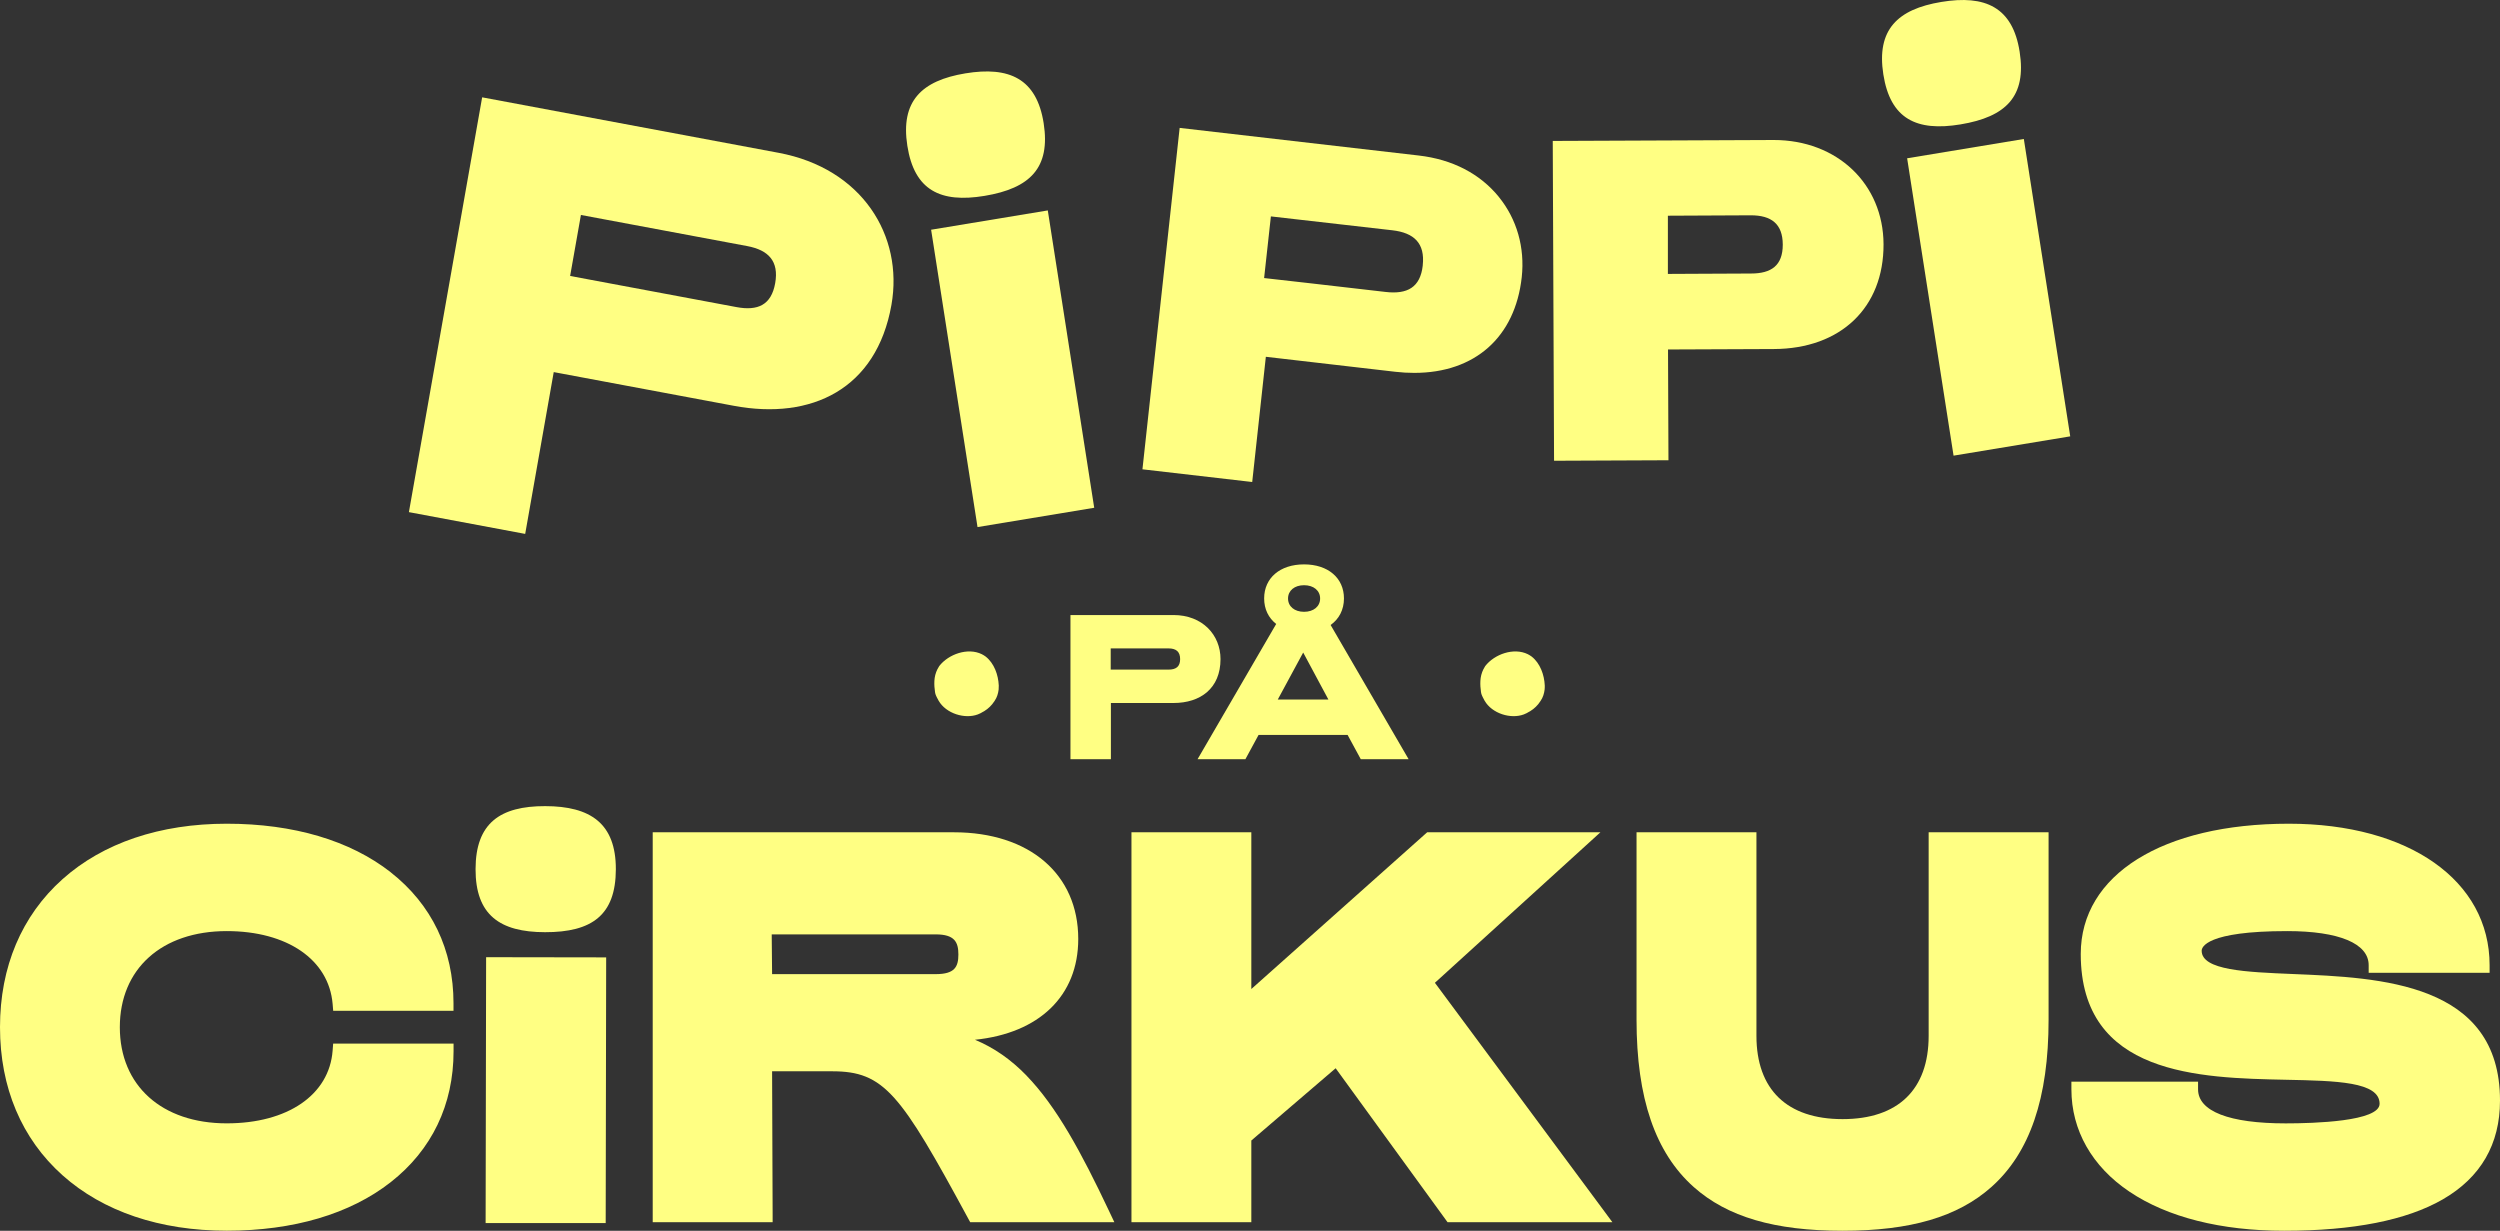
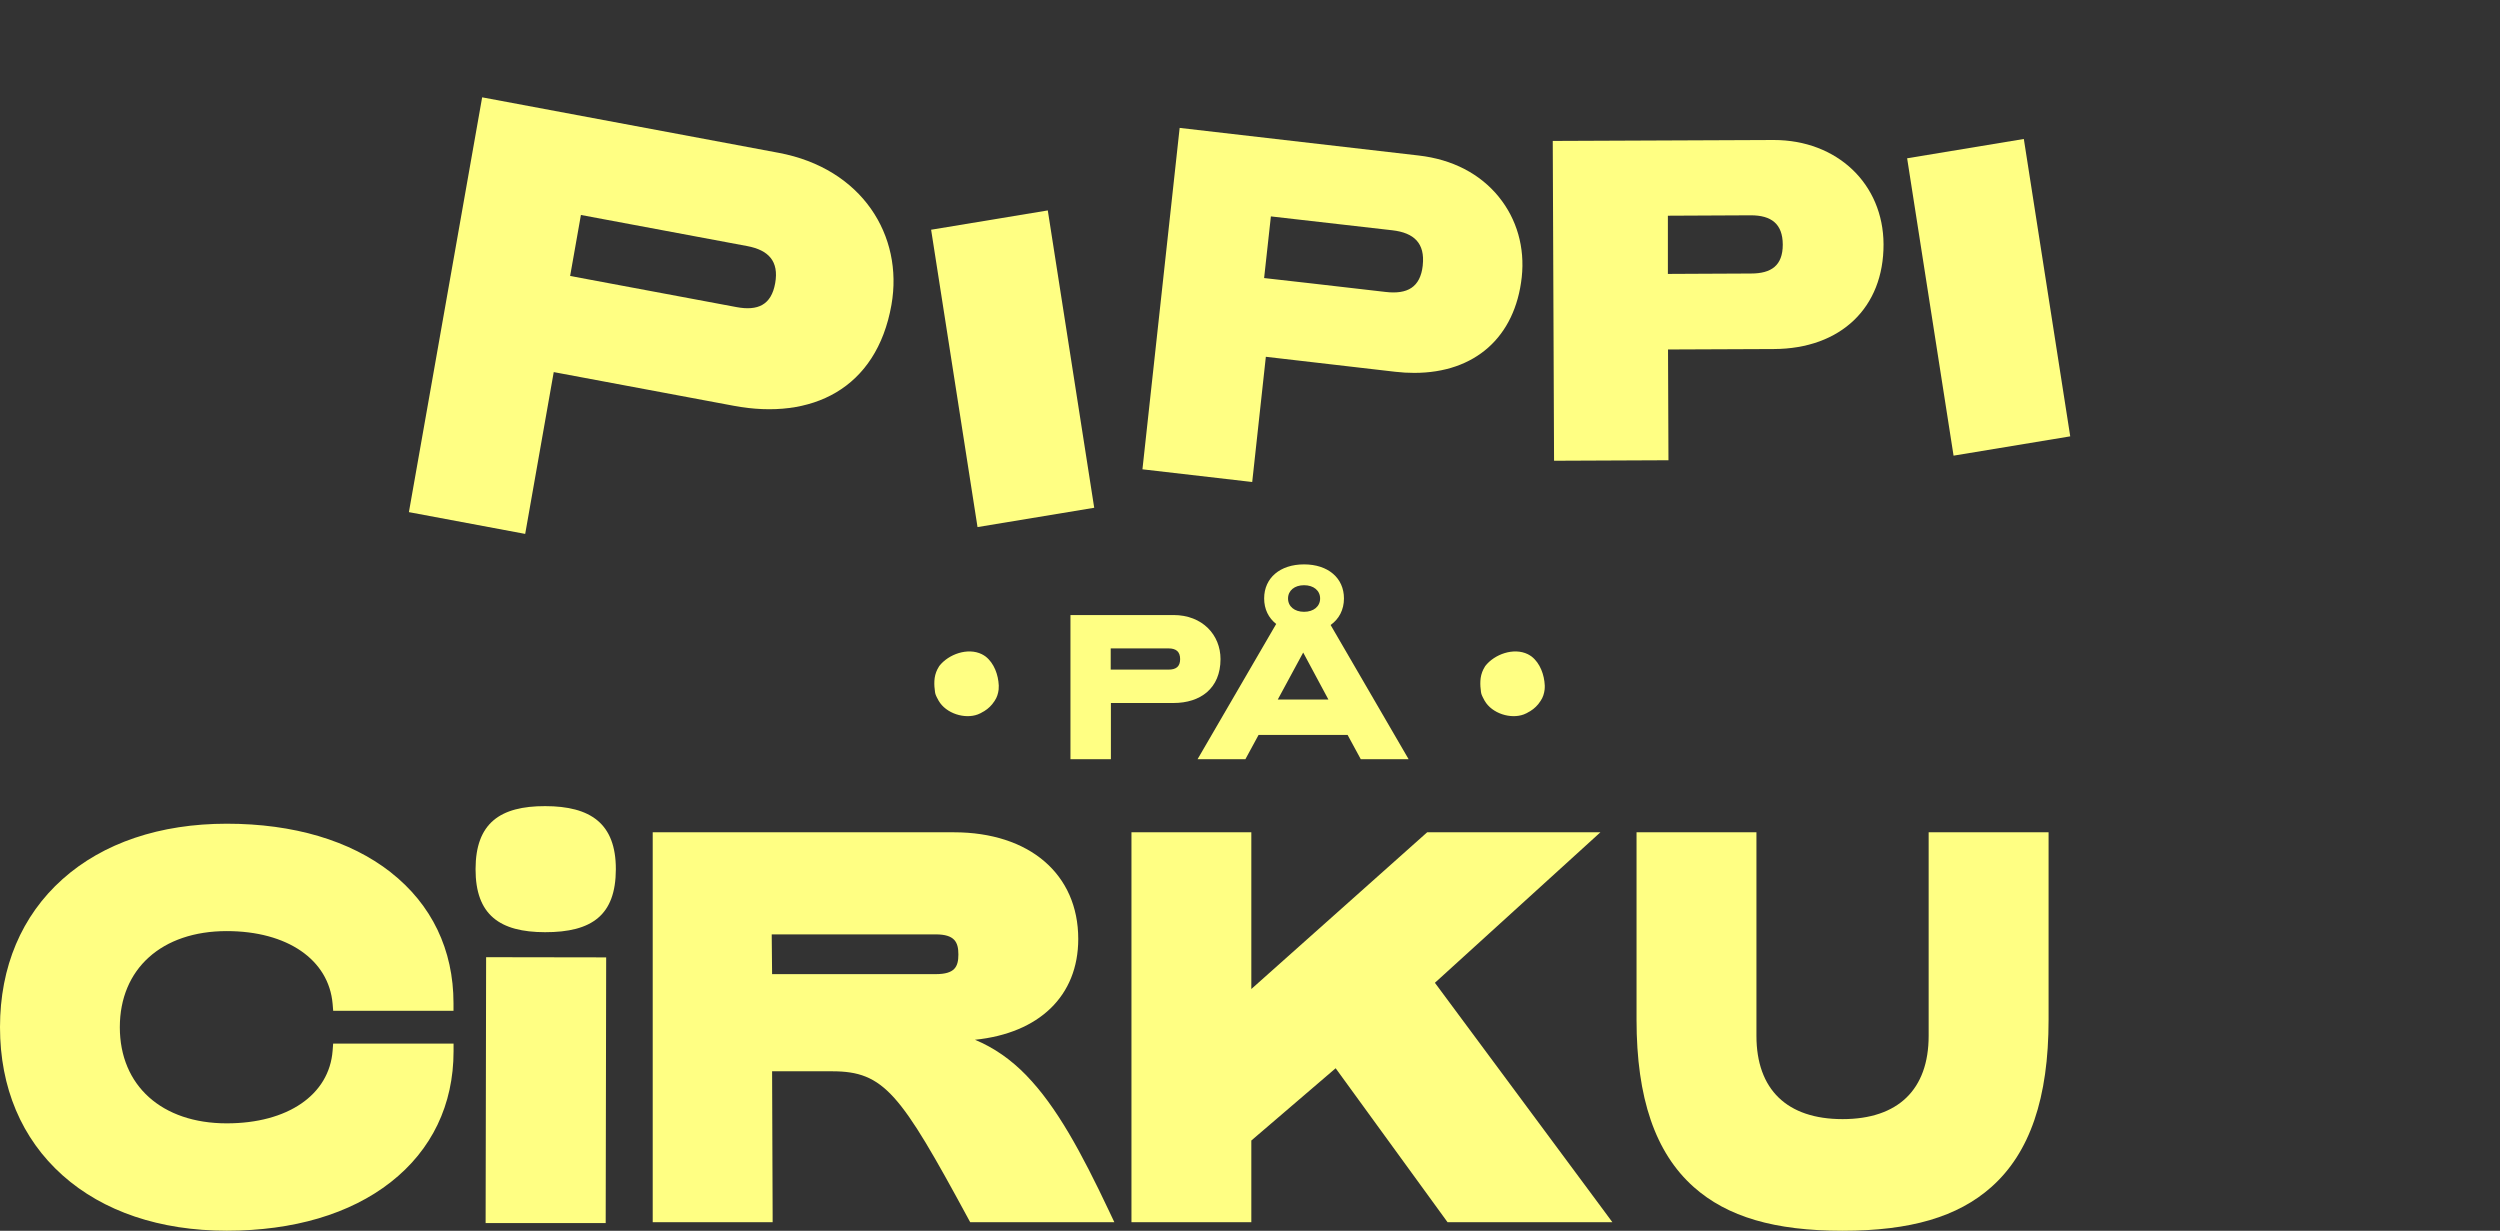
<svg xmlns="http://www.w3.org/2000/svg" width="130" height="64" viewBox="0 0 130 64" fill="none">
  <rect x="0" y="0" width="130" height="64" fill="#333333" stroke="none" />
  <g clip-path="url(#clip0_569_355)">
    <path d="M20.315 45.356C18.207 43.706 15.261 42.833 11.792 42.833C8.324 42.833 5.363 43.83 3.252 45.716C1.124 47.617 0 50.279 0 53.415C0 56.552 1.124 59.214 3.252 61.115C5.365 63 8.319 63.997 11.792 63.997C15.266 63.997 18.207 63.125 20.315 61.475C22.455 59.799 23.585 57.445 23.585 54.666V54.267H17.324L17.296 54.635C17.122 56.93 14.962 58.414 11.79 58.414C8.414 58.414 6.231 56.451 6.231 53.415C6.231 50.38 8.412 48.417 11.79 48.417C14.937 48.417 17.097 49.901 17.296 52.198L17.326 52.563H23.582V52.164C23.582 49.386 22.45 47.031 20.312 45.356H20.315Z" fill="#FFFF83" />
-     <path d="M53.385 55.935C52.57 55.096 51.697 54.485 50.699 54.068C54.039 53.726 56.069 51.784 56.069 48.826C56.069 45.457 53.531 43.279 49.599 43.279H33.941V63.555H40.177V63.153L40.149 55.707H43.273C45.982 55.707 46.825 56.862 50.339 63.35L50.45 63.555H57.946L57.674 62.98C56.223 59.908 54.935 57.536 53.38 55.933L53.385 55.935ZM49.836 49.634C49.836 50.279 49.642 50.655 48.656 50.655H40.149L40.129 48.588H48.656C49.64 48.588 49.836 48.989 49.836 49.634Z" fill="#FFFF83" />
+     <path d="M53.385 55.935C52.57 55.096 51.697 54.485 50.699 54.068C54.039 53.726 56.069 51.784 56.069 48.826C56.069 45.457 53.531 43.279 49.599 43.279H33.941V63.555H40.177V63.153L40.149 55.707H43.273C45.982 55.707 46.825 56.862 50.339 63.35L50.45 63.555H57.946L57.674 62.98C56.223 59.908 54.935 57.536 53.38 55.933L53.385 55.935M49.836 49.634C49.836 50.279 49.642 50.655 48.656 50.655H40.149L40.129 48.588H48.656C49.64 48.588 49.836 48.989 49.836 49.634Z" fill="#FFFF83" />
    <path d="M74.615 51.105L82.453 43.978L83.221 43.279H82.194H74.359H74.213L74.105 43.375L65.069 51.429V43.678V43.279H64.682H59.223H58.836V43.678V63.156V63.555H59.223H64.682H65.069V63.156V59.307L69.454 55.549L75.156 63.394L75.272 63.555H75.466H83.059H83.844L83.369 62.912L74.615 51.105Z" fill="#FFFF83" />
    <path d="M100.678 43.279H100.29V53.864C100.29 56.655 98.701 58.194 95.813 58.194C92.925 58.194 91.335 56.655 91.335 53.864V43.279H85.1V53.027C85.1 57.101 86.073 59.944 88.075 61.726C89.821 63.278 92.279 64 95.813 64C99.347 64 101.805 63.278 103.55 61.726C105.553 59.947 106.526 57.101 106.526 53.027V43.279H100.68H100.678Z" fill="#FFFF83" />
-     <path d="M119.229 50.649C116.792 50.548 114.487 50.455 114.487 49.437C114.487 49.266 114.701 48.417 118.937 48.417C121.629 48.417 123.171 49.062 123.171 50.188V50.587H129.459V50.188C129.459 45.788 125.264 42.833 119.018 42.833C112.445 42.833 108.199 45.49 108.199 49.606C108.199 55.925 114.374 56.054 118.884 56.148C121.49 56.202 123.739 56.249 123.739 57.396C123.739 58.315 120.326 58.416 118.857 58.416C115.916 58.416 114.299 57.787 114.299 56.645V56.246H107.713V56.645C107.713 58.771 108.785 60.662 110.734 61.969C112.712 63.298 115.491 64 118.776 64C122.373 64 125.145 63.451 127.019 62.371C128.999 61.229 130 59.499 130 57.23C130 51.09 123.774 50.836 119.229 50.649Z" fill="#FFFF83" />
    <path d="M28.339 48.474C30.781 48.479 32.019 47.588 32.024 45.203C32.029 42.815 30.701 41.922 28.351 41.919C26.002 41.914 24.734 42.805 24.729 45.19C24.724 47.578 25.992 48.471 28.341 48.474H28.339Z" fill="#FFFF83" />
    <path d="M31.496 63.601L31.521 49.784L25.278 49.774L25.252 63.601H31.496Z" fill="#FFFF83" />
    <path d="M55.667 39.48H57.767V36.556H61.022C62.425 36.556 63.467 35.794 63.467 34.274C63.467 33.02 62.531 31.982 61.022 31.982H55.664V39.48H55.667ZM57.757 33.717H60.763C61.148 33.717 61.367 33.878 61.367 34.274C61.367 34.67 61.148 34.82 60.763 34.82H57.757V33.717Z" fill="#FFFF83" />
    <path d="M64.76 39.48L65.446 38.216H70.075L70.761 39.48H73.249L69.192 32.5C69.629 32.189 69.886 31.71 69.886 31.119C69.886 30.055 69.058 29.348 67.811 29.348C66.563 29.348 65.736 30.052 65.736 31.119C65.736 31.679 65.965 32.135 66.362 32.446L62.274 39.477H64.762L64.76 39.48ZM66.445 36.374L67.766 33.932L69.076 36.374H66.445ZM67.811 30.431C68.309 30.431 68.646 30.71 68.646 31.122C68.646 31.534 68.309 31.814 67.811 31.814C67.313 31.814 66.978 31.534 66.978 31.122C66.978 30.71 67.315 30.431 67.811 30.431Z" fill="#FFFF83" />
    <path d="M79.415 37.071C79.357 37.099 79.299 37.125 79.241 37.149C78.564 37.405 77.583 37.107 77.198 36.434C77.171 36.377 77.138 36.32 77.108 36.263C77.078 36.206 77.053 36.146 77.032 36.084C77.022 36.053 77.015 36.022 77.012 35.991C76.985 35.804 76.97 35.602 76.98 35.413C76.99 35.196 77.043 34.994 77.131 34.813C77.161 34.751 77.194 34.694 77.231 34.636C77.712 34.015 78.72 33.658 79.45 34.02C79.515 34.054 79.581 34.093 79.641 34.137C80.089 34.484 80.305 35.097 80.328 35.649C80.328 35.722 80.328 35.792 80.32 35.861C80.295 36.063 80.237 36.263 80.111 36.447C80.074 36.506 80.031 36.566 79.986 36.62C79.835 36.804 79.641 36.957 79.412 37.068" fill="#FFFF83" />
    <path d="M51.023 37.071C50.965 37.099 50.907 37.125 50.849 37.149C50.173 37.405 49.192 37.107 48.807 36.434C48.779 36.377 48.747 36.32 48.716 36.263C48.686 36.206 48.661 36.146 48.641 36.084C48.631 36.053 48.623 36.022 48.621 35.991C48.593 35.804 48.578 35.602 48.588 35.413C48.598 35.196 48.651 34.994 48.739 34.813C48.769 34.751 48.802 34.694 48.84 34.636C49.32 34.015 50.329 33.658 51.058 34.02C51.124 34.054 51.189 34.093 51.249 34.137C51.697 34.484 51.913 35.097 51.936 35.649C51.936 35.722 51.936 35.792 51.929 35.861C51.903 36.063 51.846 36.263 51.72 36.447C51.682 36.506 51.639 36.566 51.594 36.62C51.443 36.804 51.249 36.957 51.02 37.068" fill="#FFFF83" />
    <path d="M77.943 10.243C76.965 9.036 75.526 8.29 73.785 8.088L61.342 6.651L59.407 24.404L65.115 25.064L65.824 18.553L72.56 19.333C72.892 19.372 73.225 19.39 73.541 19.39C76.701 19.39 78.789 17.528 79.131 14.412C79.299 12.874 78.877 11.395 77.943 10.245V10.243ZM73.984 13.799C73.858 14.951 73.174 15.311 72.057 15.182L68.143 14.731L65.734 14.459L66.086 11.253L72.407 11.975C73.526 12.105 74.11 12.646 73.982 13.799H73.984Z" fill="#FFFF83" />
    <path d="M28.794 19.349L38.162 21.102C42.202 21.858 45.582 20.229 46.355 15.855C46.991 12.25 44.825 8.756 40.486 7.946L25.072 5.061L21.263 26.631L27.31 27.763L28.794 19.351V19.349ZM30.206 11.178L38.856 12.796C39.963 13.004 40.511 13.584 40.31 14.723C40.109 15.863 39.404 16.176 38.298 15.969L29.647 14.35L30.208 11.175L30.206 11.178Z" fill="#FFFF83" />
-     <path d="M51.194 10.186C53.566 9.792 54.633 8.728 54.271 6.41C53.908 4.089 52.482 3.439 50.198 3.815C47.917 4.193 46.82 5.263 47.182 7.583C47.544 9.904 48.91 10.564 51.194 10.186Z" fill="#FFFF83" />
    <path d="M54.485 10.942L48.418 11.946L50.831 27.408L56.899 26.404L54.485 10.942Z" fill="#FFFF83" />
-     <path d="M101.945 6.469C104.317 6.076 105.384 5.011 105.022 2.693C104.66 0.373 103.233 -0.277 100.949 0.101C98.665 0.479 97.571 1.549 97.933 3.867C98.296 6.187 99.661 6.847 101.945 6.469Z" fill="#FFFF83" />
    <path d="M105.239 7.227L99.171 8.231L101.585 23.694L107.652 22.69L105.239 7.227Z" fill="#FFFF83" />
    <path d="M92.231 7.28L80.743 7.329L80.811 23.959L86.76 23.933L86.737 18.173L92.246 18.15C95.72 18.134 97.956 15.995 97.944 12.701C97.931 9.559 95.529 7.28 92.234 7.28H92.231ZM91.051 14.223L88.279 14.236L86.73 14.244V11.217L91.044 11.196C92.1 11.196 92.701 11.633 92.704 12.721C92.704 13.809 92.108 14.223 91.051 14.223Z" fill="#FFFF83" />
  </g>
  <defs>
    <clipPath id="clip0_569_355">
      <rect width="130" height="64" fill="white" />
    </clipPath>
  </defs>
</svg>